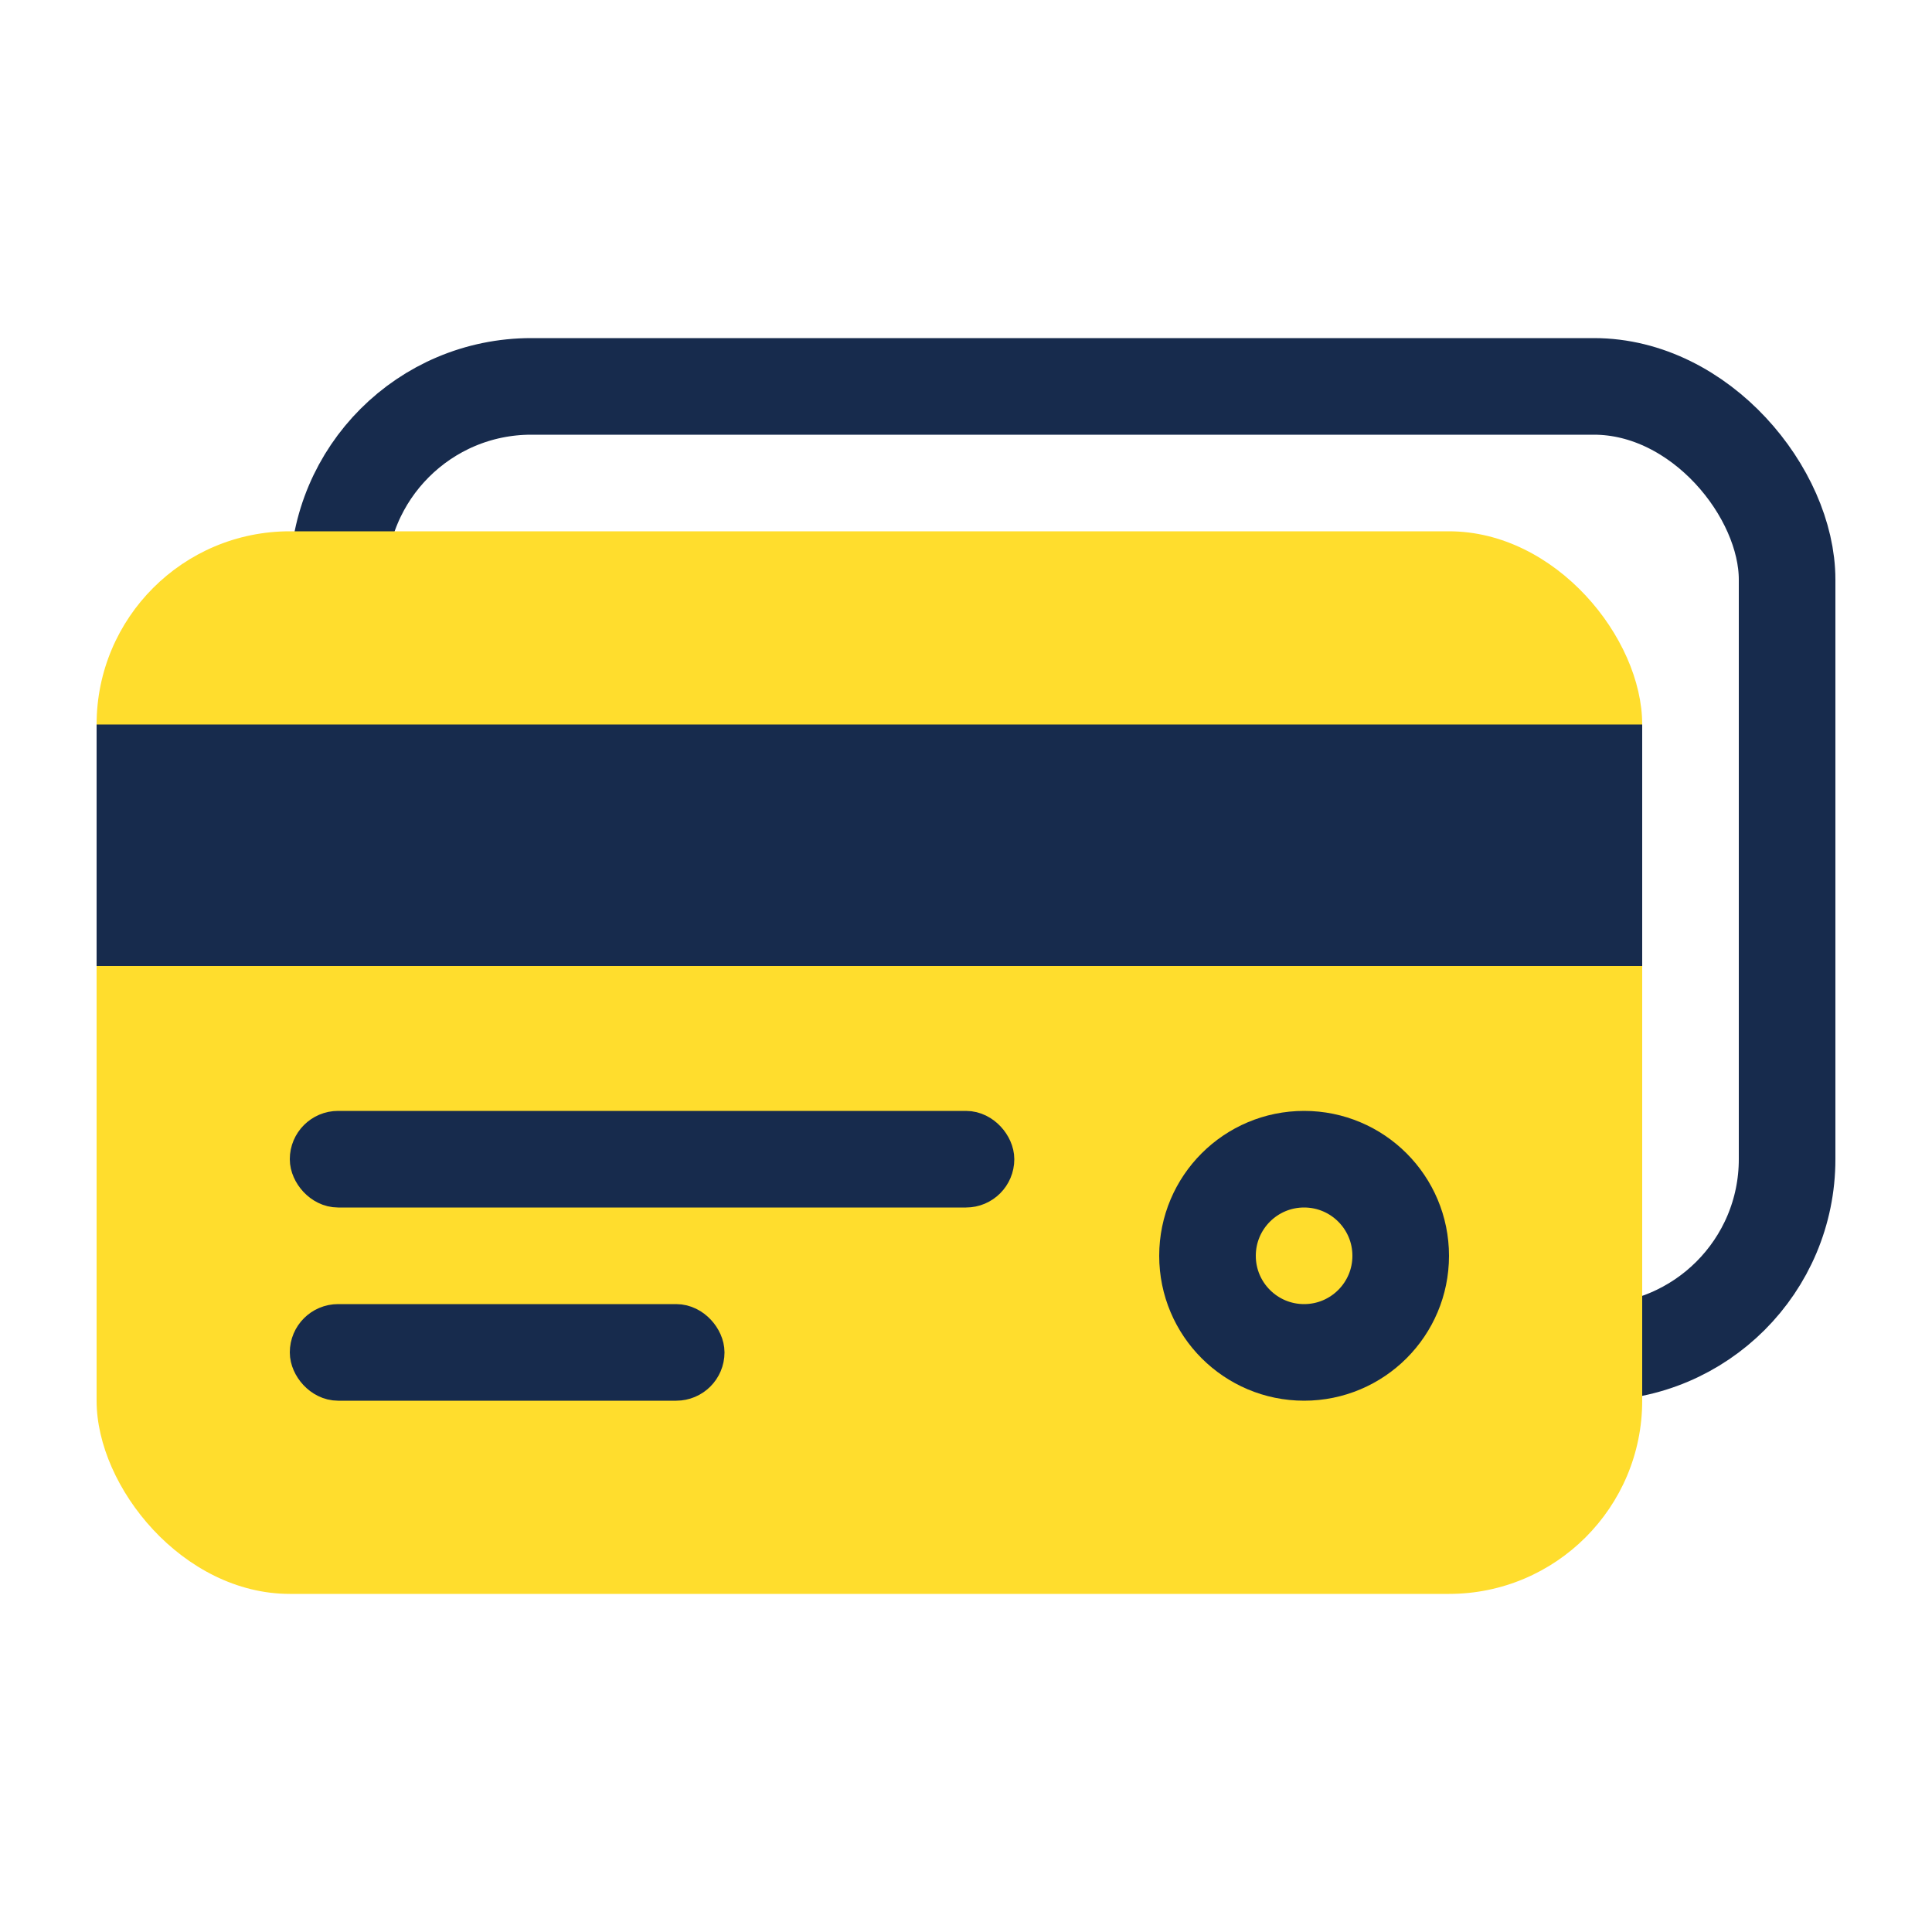
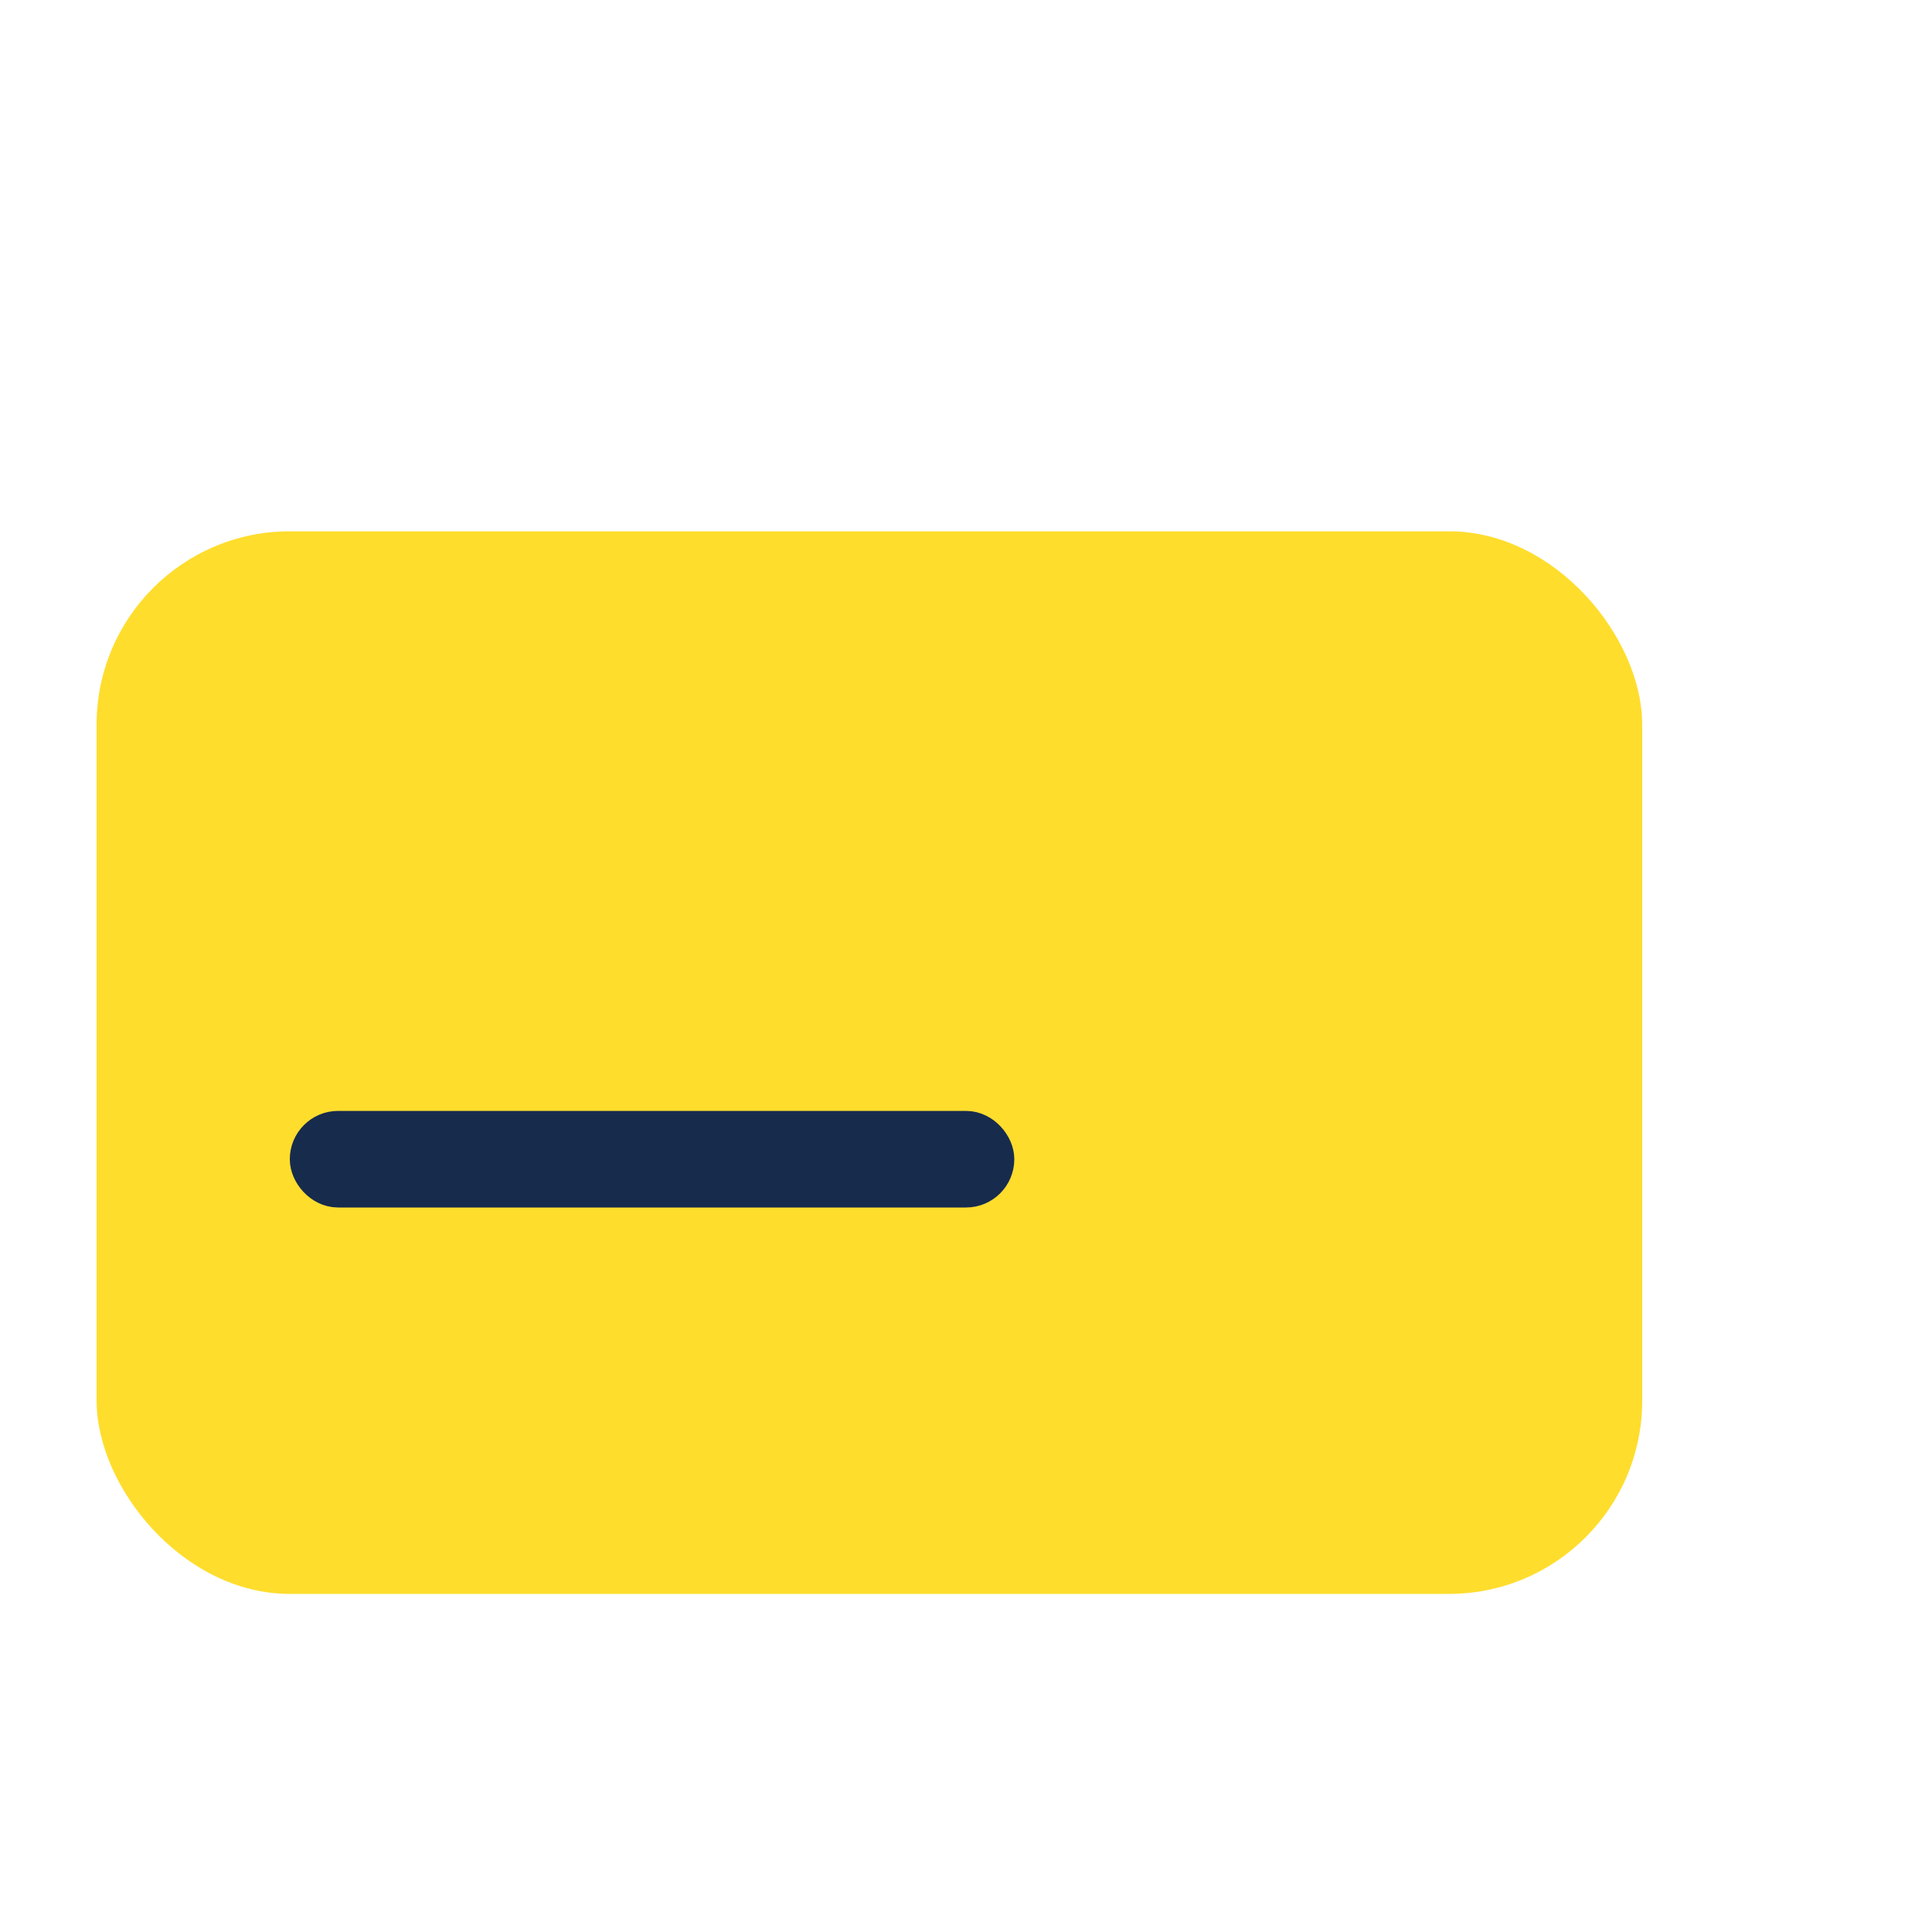
<svg xmlns="http://www.w3.org/2000/svg" width="40" height="40">
  <g fill="none" fill-rule="evenodd">
-     <path d="M0 0h40v40H0z" />
-     <rect stroke="#172B4D" stroke-width="2" fill-rule="nonzero" x="7" y="8" width="30" height="20" rx="4" />
    <rect fill="#FFDD2D" fill-rule="nonzero" x="2" y="11" width="32" height="22" rx="4" />
-     <path fill="#172B4D" fill-rule="nonzero" d="M2 15h32v5H2z" />
    <rect stroke="#172B4D" fill-rule="nonzero" x="6.5" y="23.5" width="14" height="1" rx=".5" />
-     <rect stroke="#172B4D" fill-rule="nonzero" x="6.5" y="27.5" width="8" height="1" rx=".5" />
-     <circle stroke="#172B4D" stroke-width="2" fill-rule="nonzero" cx="27" cy="26" r="2" />
  </g>
</svg>